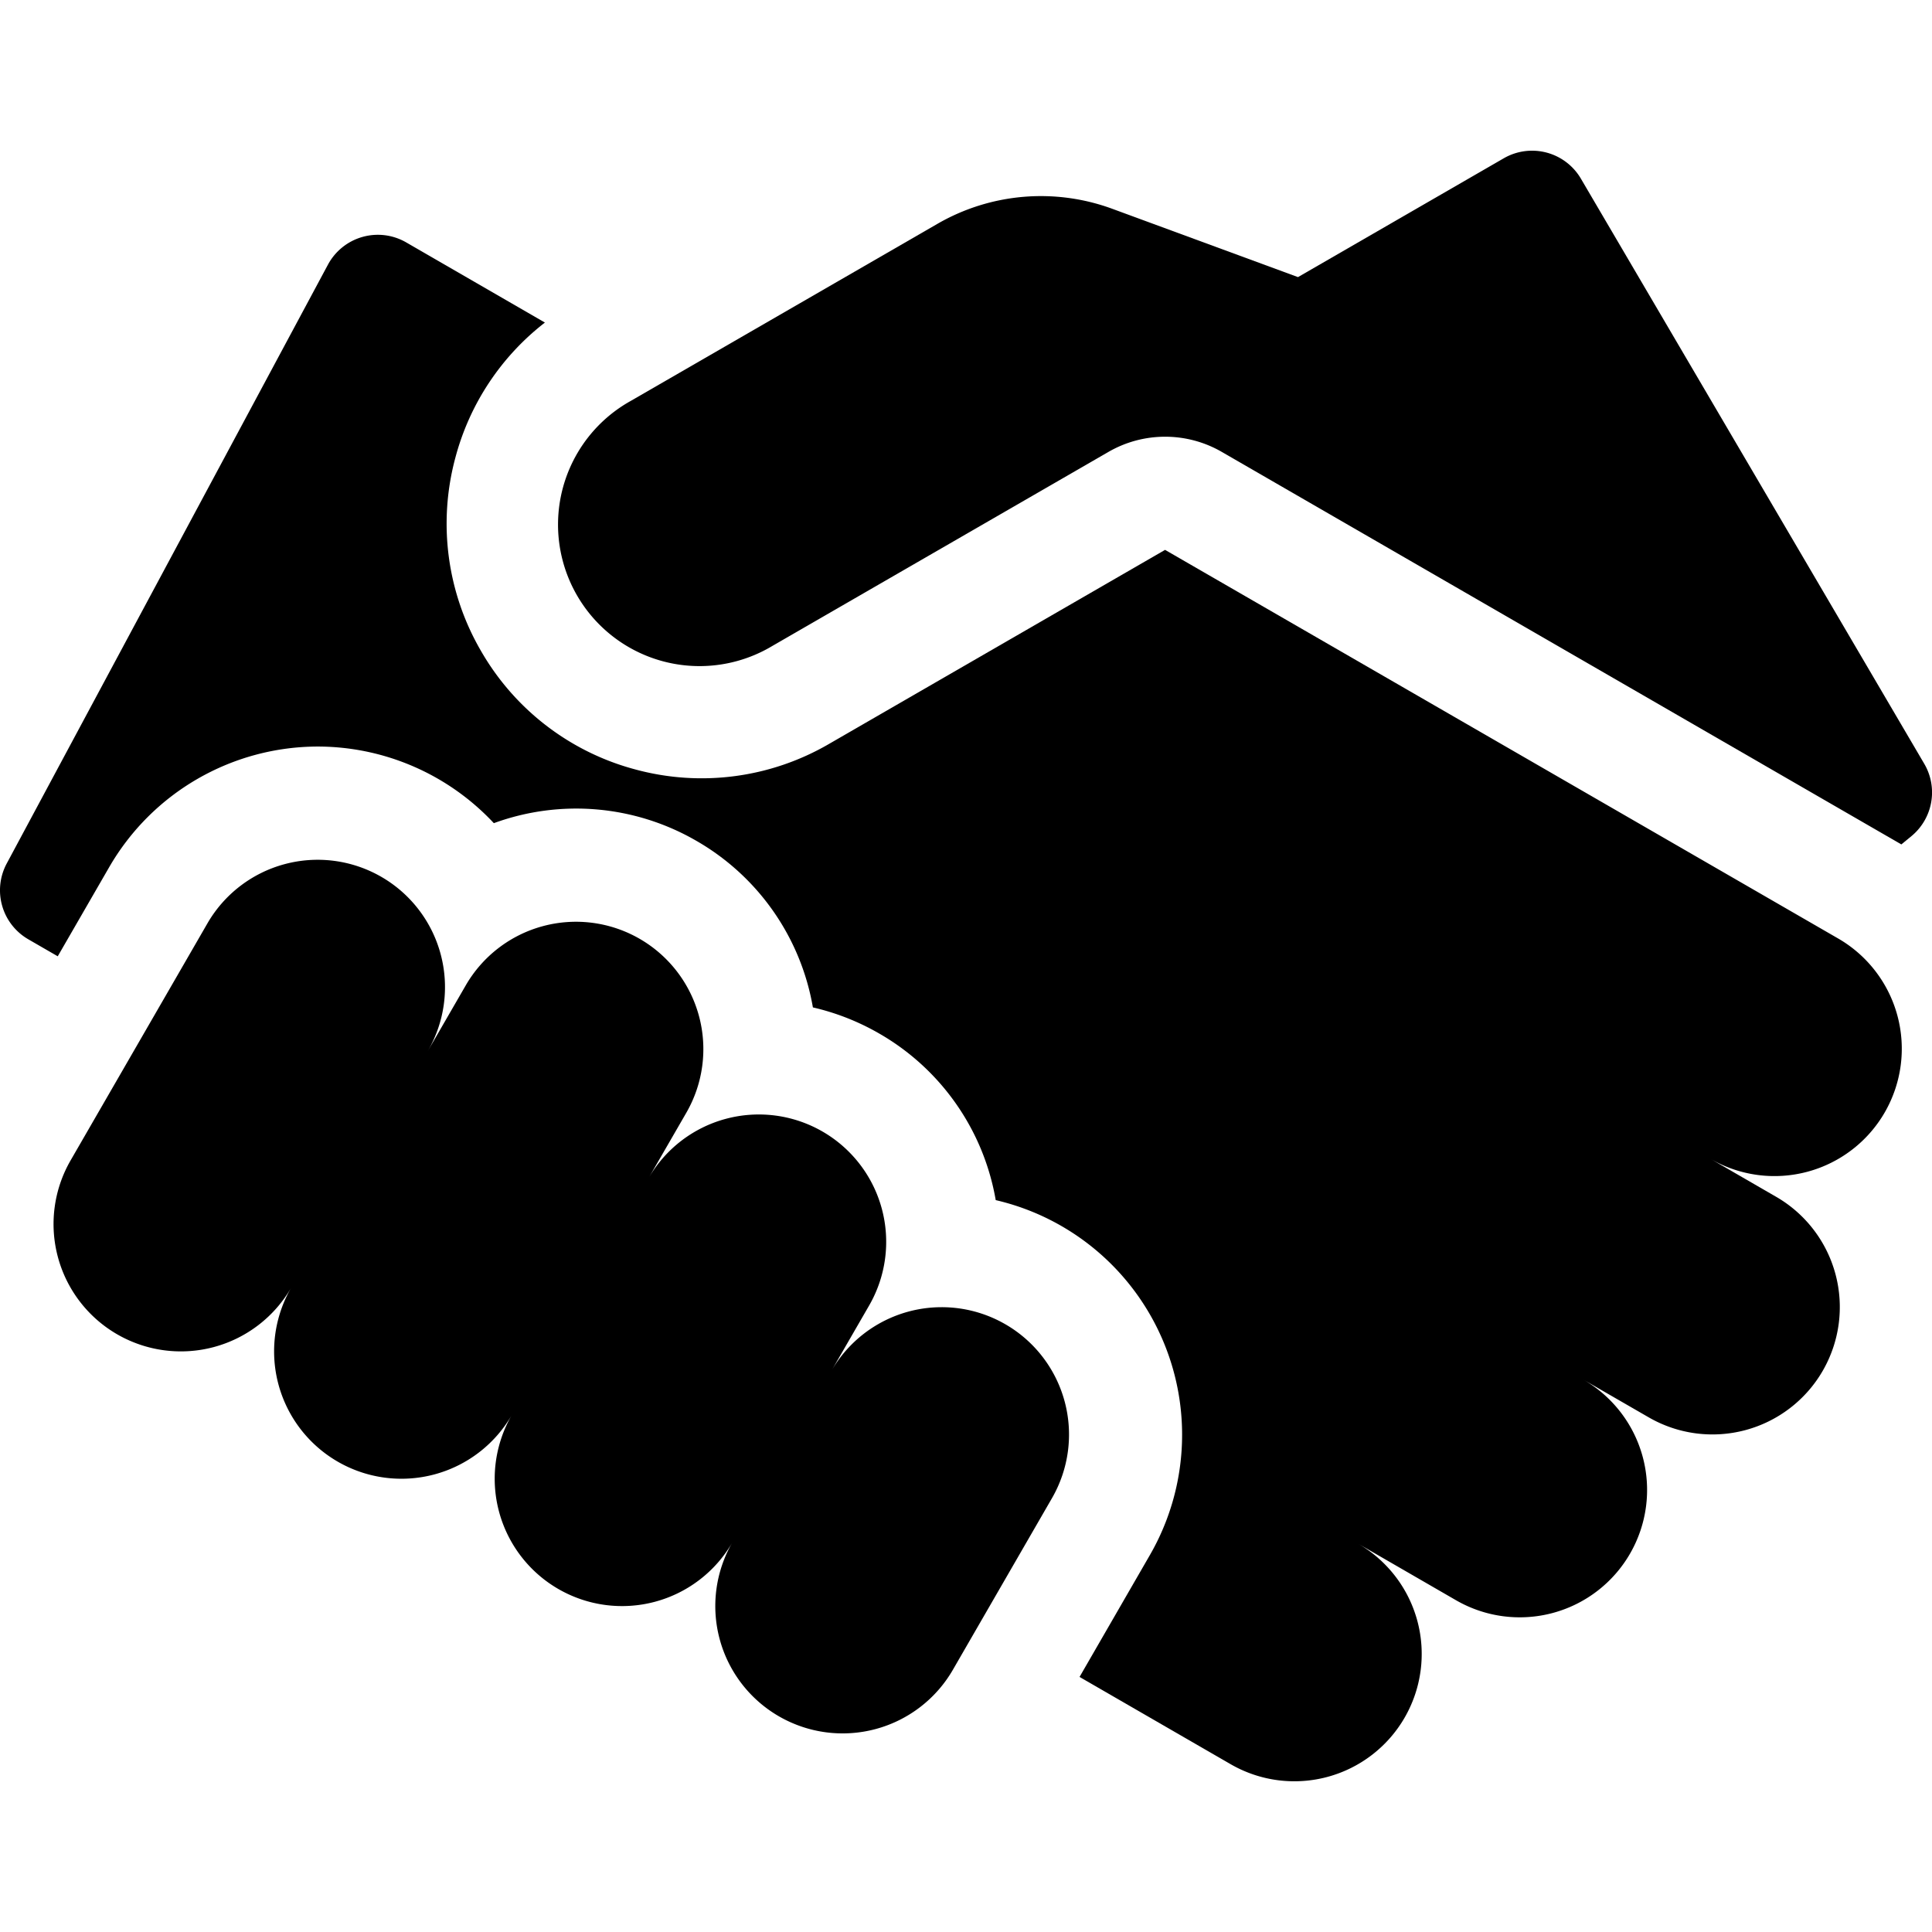
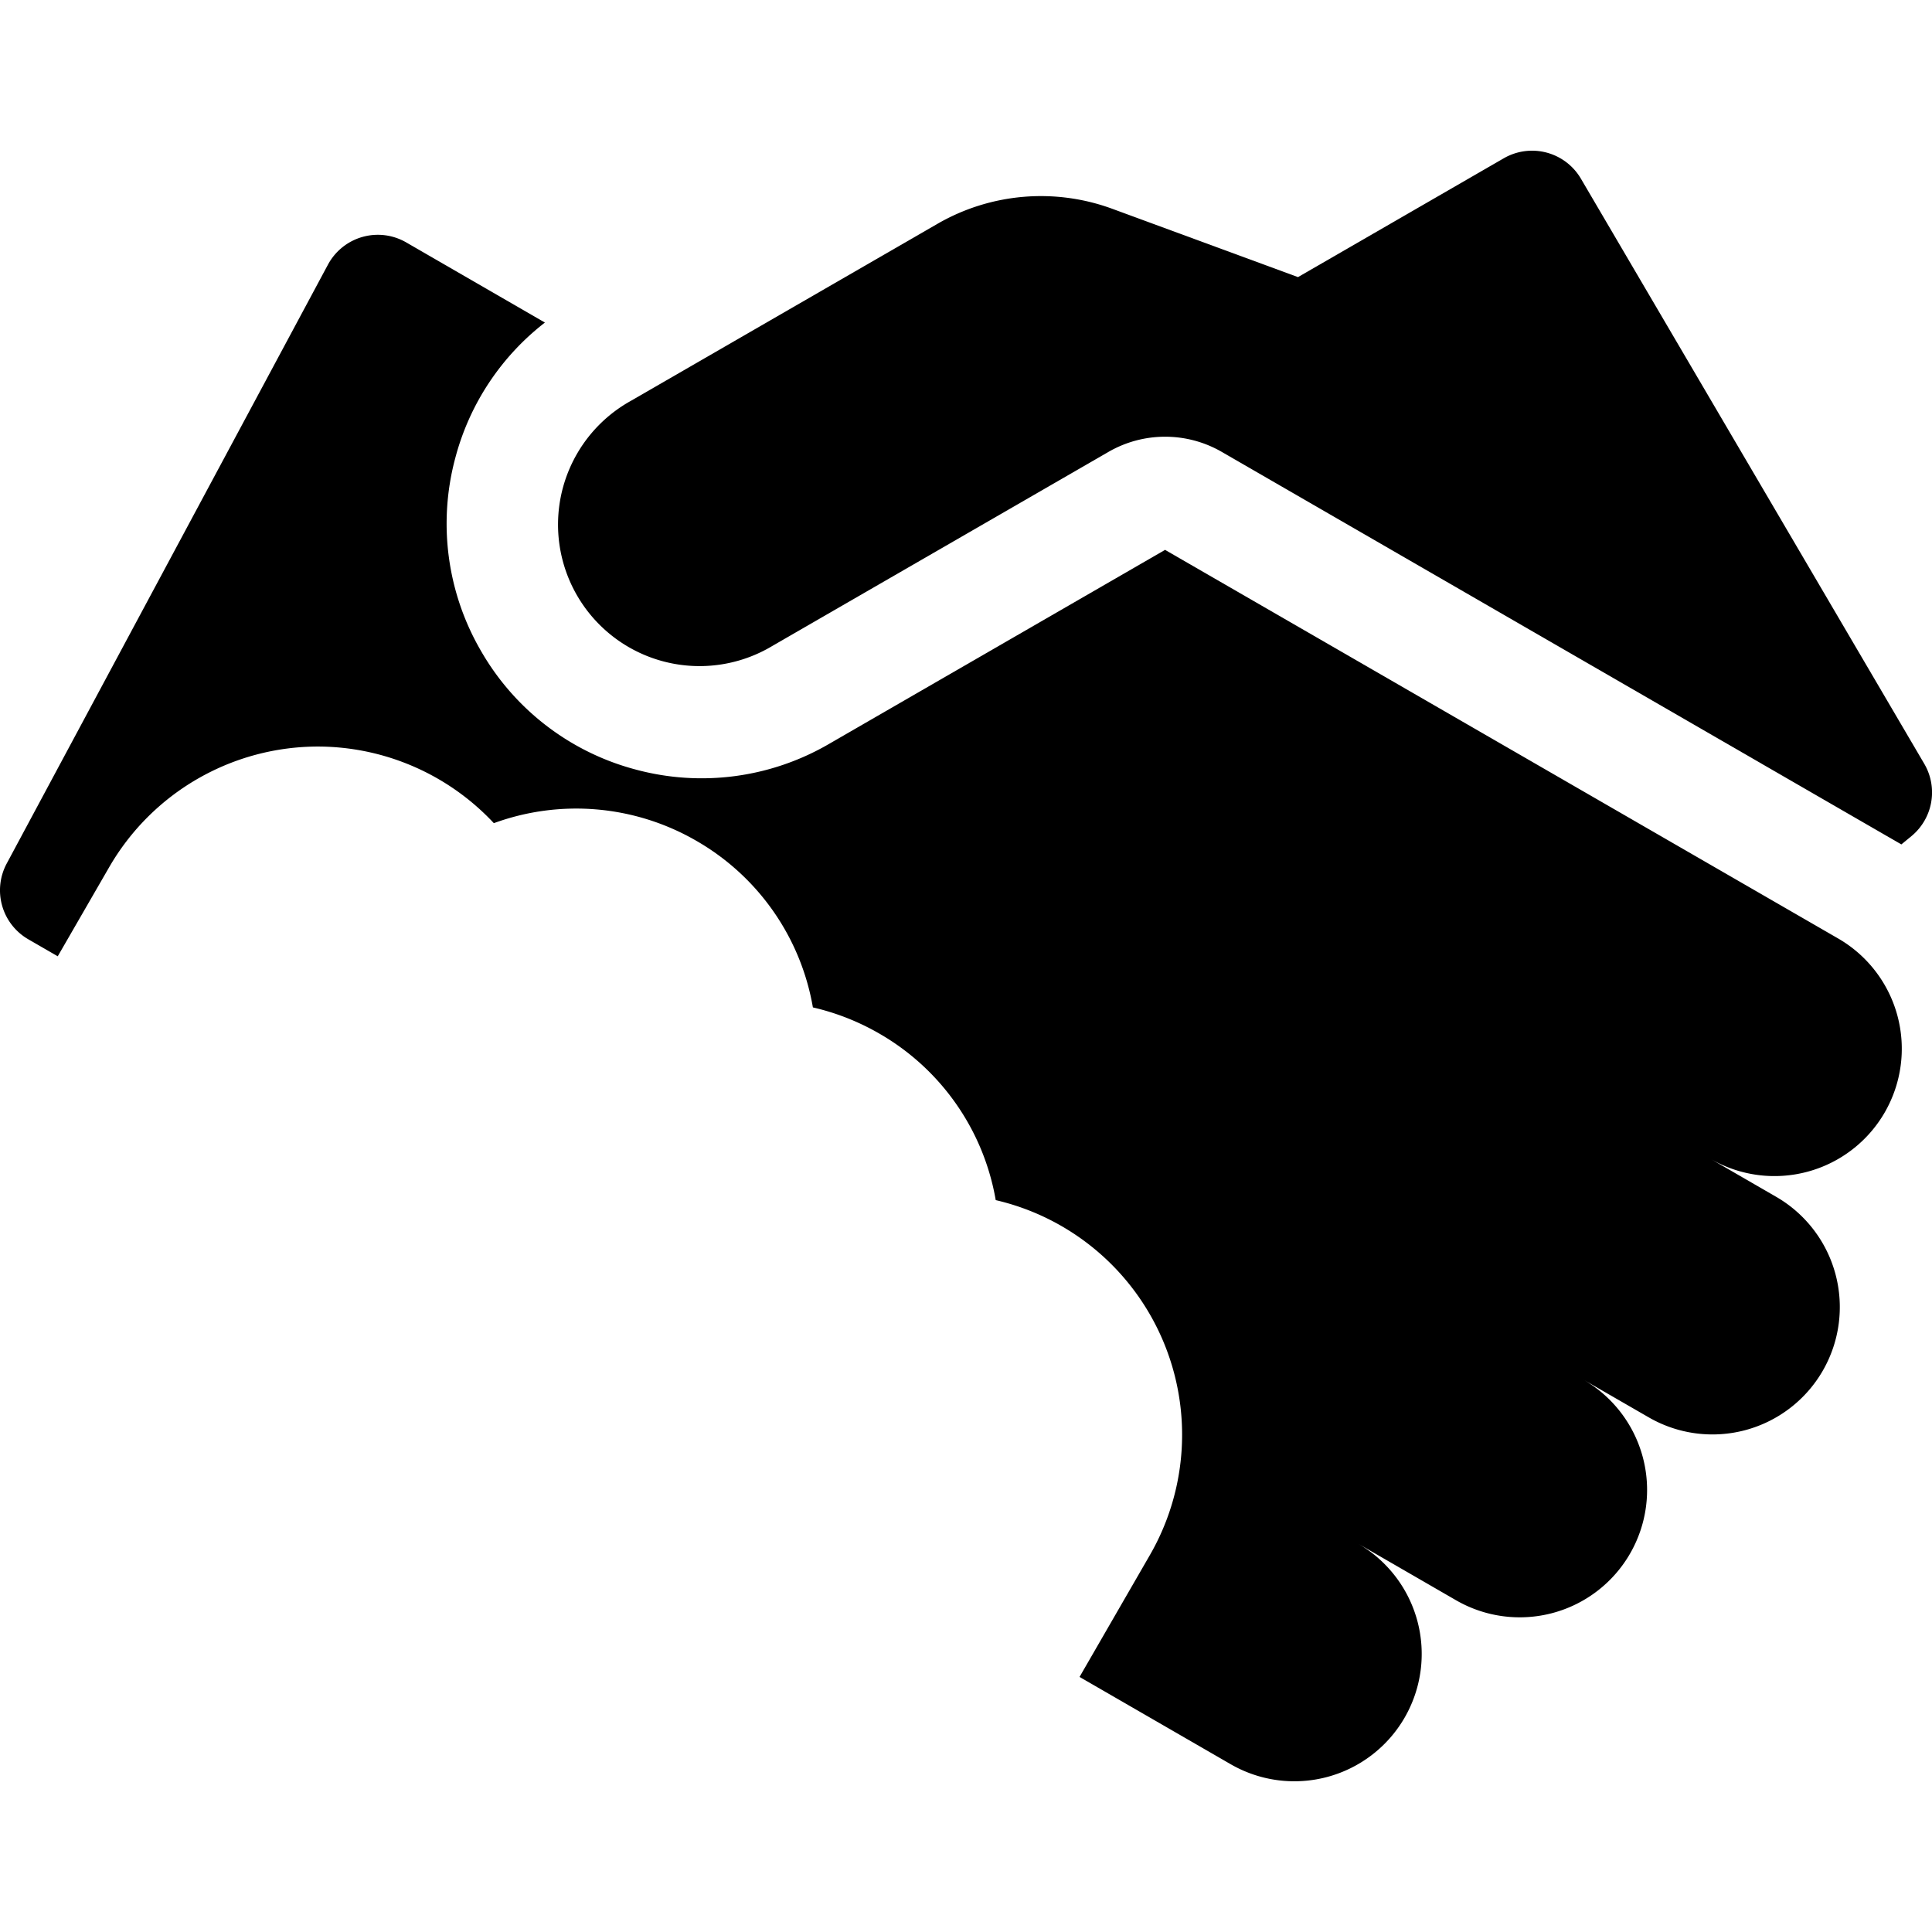
<svg xmlns="http://www.w3.org/2000/svg" width="44" height="44" viewBox="0 0 44 44" fill="none">
  <g clip-path="url(#clip0_588_10020)" fill="#000">
    <path d="M43.824 17.395l-7.82-13.326a1.289 1.289 0 00-1.757-.464l-4.686 2.706-4.222-1.553a4.711 4.711 0 00-3.995.343L14.366 9.13a3.223 3.223 0 103.222 5.582l7.658-4.421a2.58 2.58 0 012.578 0l15.478 8.94.23-.189a1.29 1.29 0 00.292-1.647z" />
    <path d="M41.862 21.373l-15.328-8.85-7.658 4.422a5.766 5.766 0 01-4.402.58 5.763 5.763 0 01-3.522-2.704 5.762 5.762 0 01-.58-4.402 5.756 5.756 0 012.038-3.073L9.25 5.52a1.29 1.29 0 00-1.781.507L.153 19.666a1.289 1.289 0 00.492 1.726l.67.387 1.176-2.037a5.496 5.496 0 014.747-2.74 5.495 5.495 0 014.009 1.745 5.462 5.462 0 014.61.401 5.442 5.442 0 012.656 3.795 5.489 5.489 0 011.509.594 5.443 5.443 0 012.655 3.795 5.485 5.485 0 013.514 8.078l-1.605 2.781 3.442 1.988a2.9 2.9 0 102.9-5.024l2.233 1.29a2.9 2.9 0 102.9-5.024l1.489.859a2.9 2.9 0 102.9-5.024l-1.488-.86a2.9 2.9 0 002.9-5.023z" />
-     <path d="M22.896 30.159a2.9 2.9 0 00-3.962 1.062l.86-1.489a2.9 2.9 0 10-5.024-2.9l.86-1.489a2.9 2.9 0 10-5.024-2.9l-.86 1.488a2.9 2.9 0 00-5.023-2.9l-3.115 5.396a2.9 2.9 0 105.023 2.9 2.9 2.9 0 105.024 2.9 2.9 2.9 0 105.024 2.9 2.9 2.9 0 105.023 2.9l2.256-3.907a2.9 2.9 0 00-1.062-3.961z" />
  </g>
  <defs>
    <clipPath id="clip0_588_10020">
      <path fill="#fff" d="M0 0h44v44H0z" />
    </clipPath>
  </defs>
</svg>